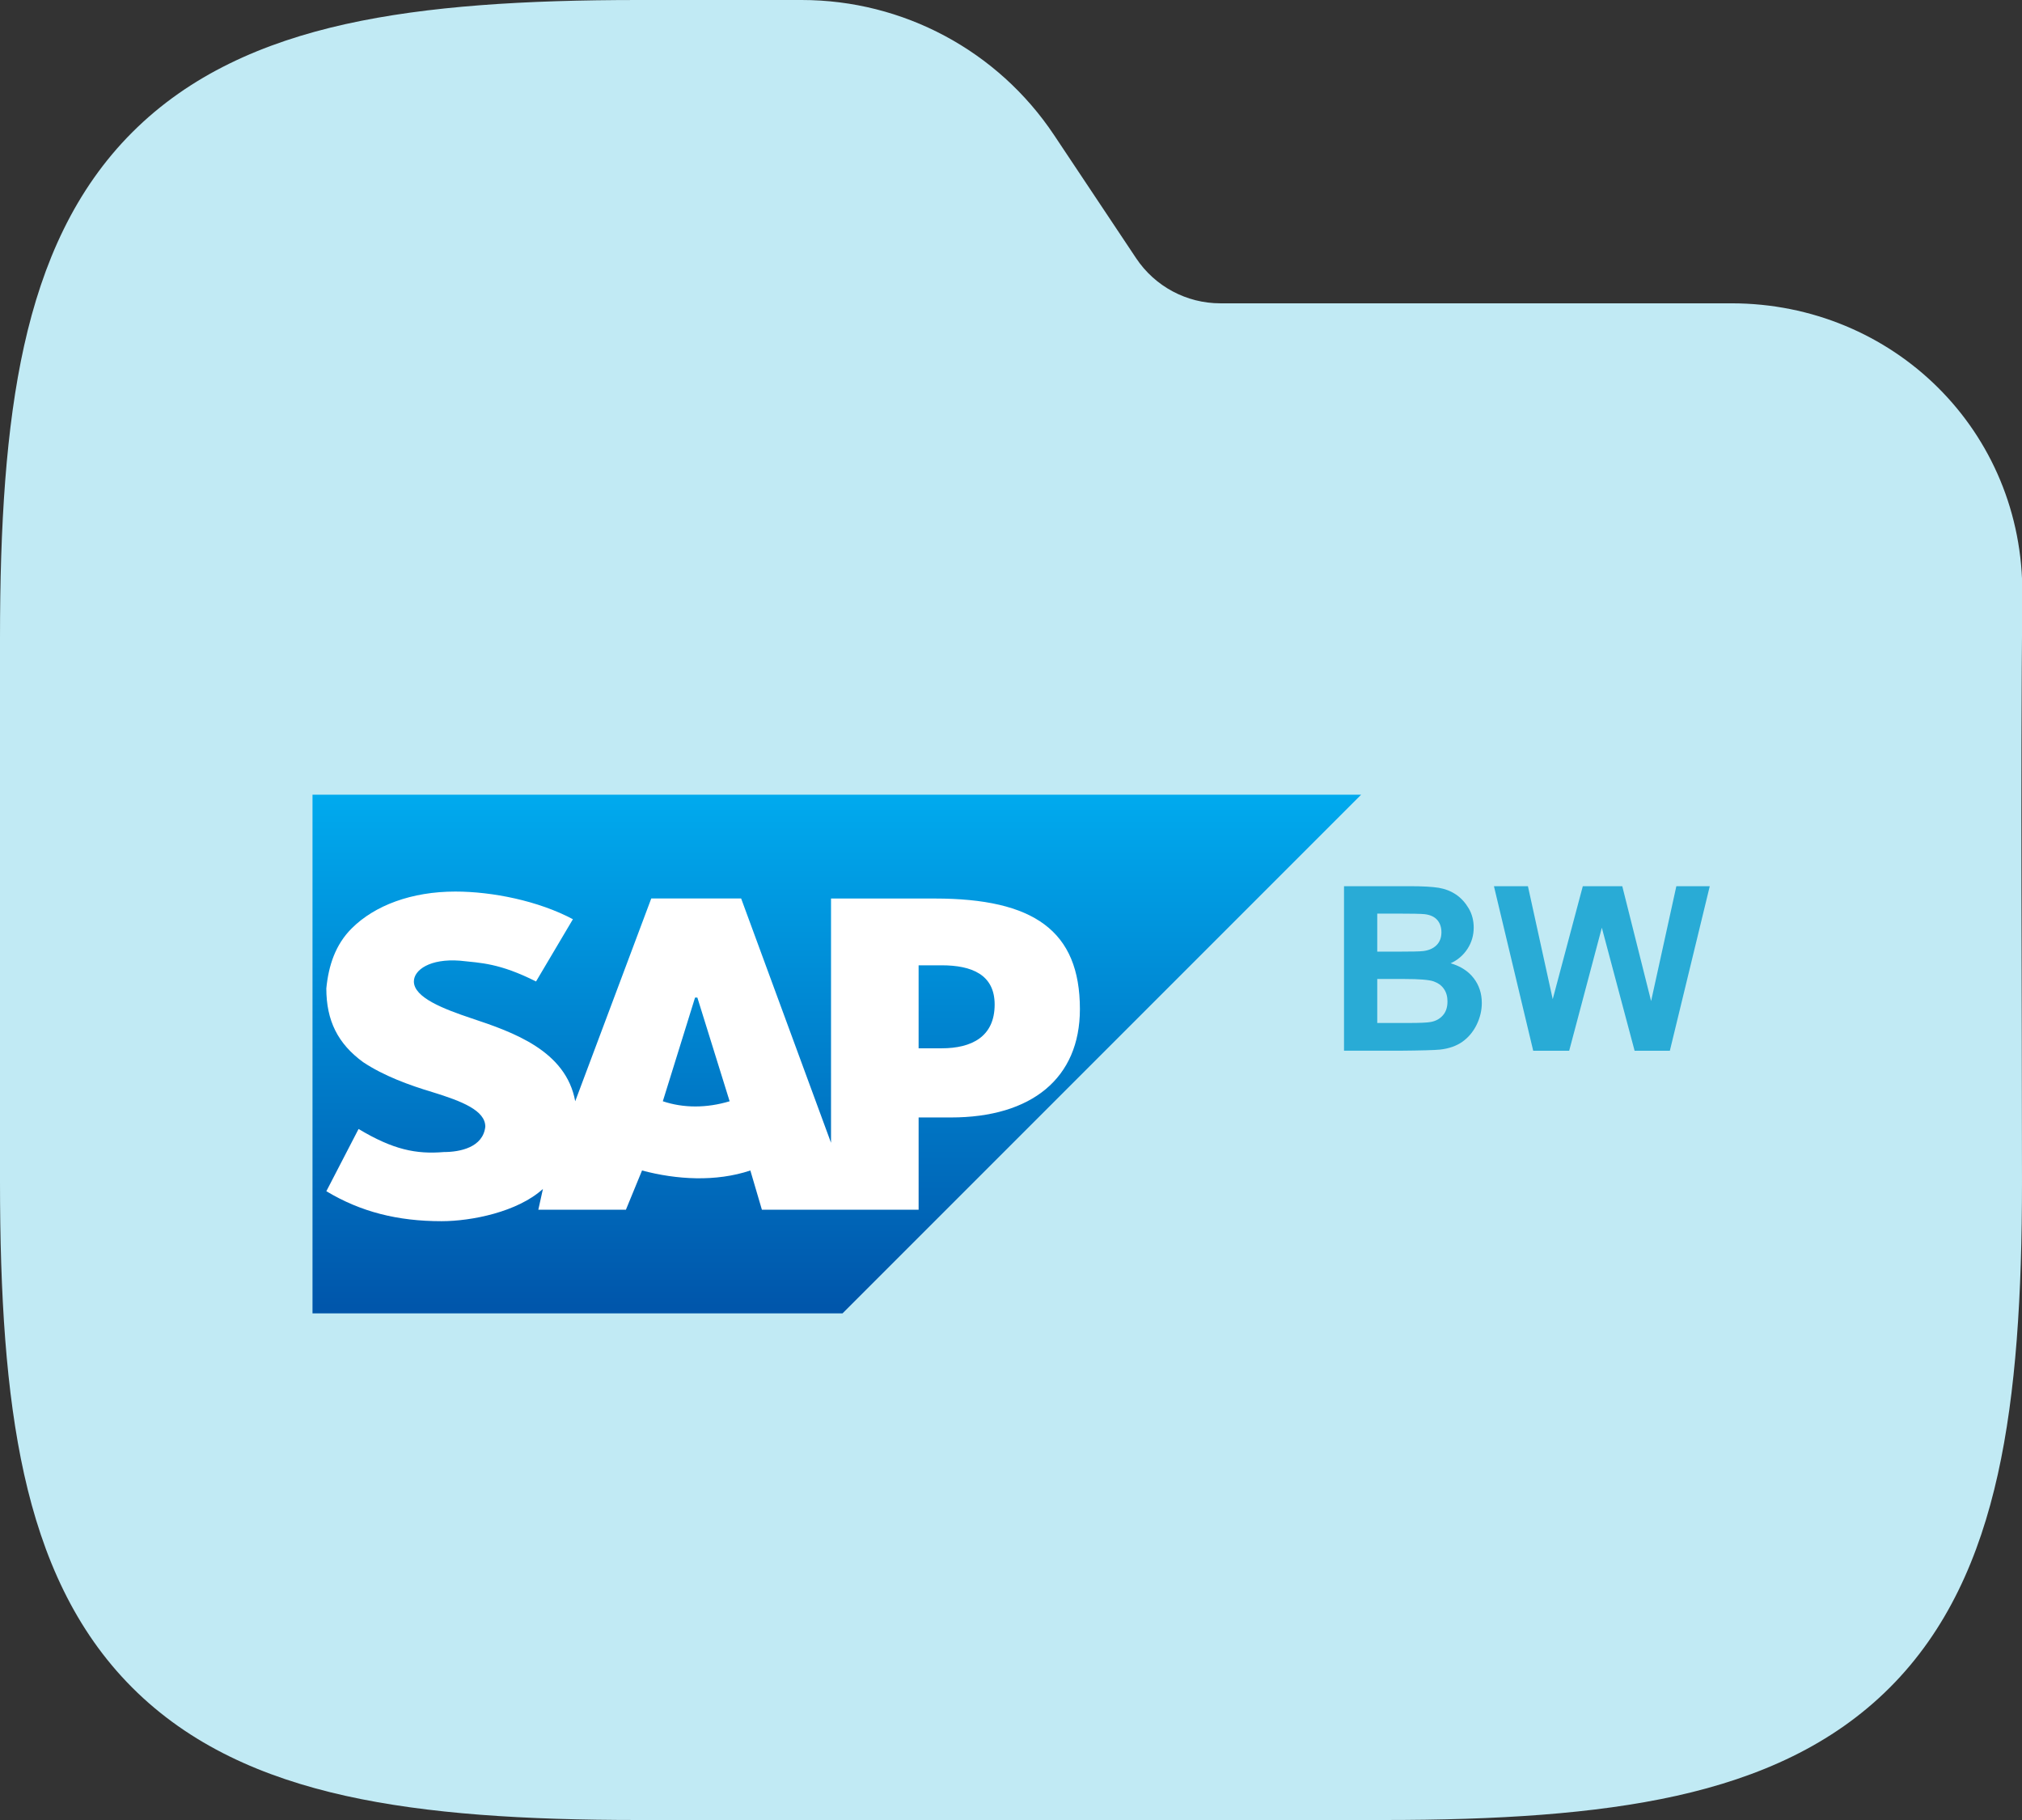
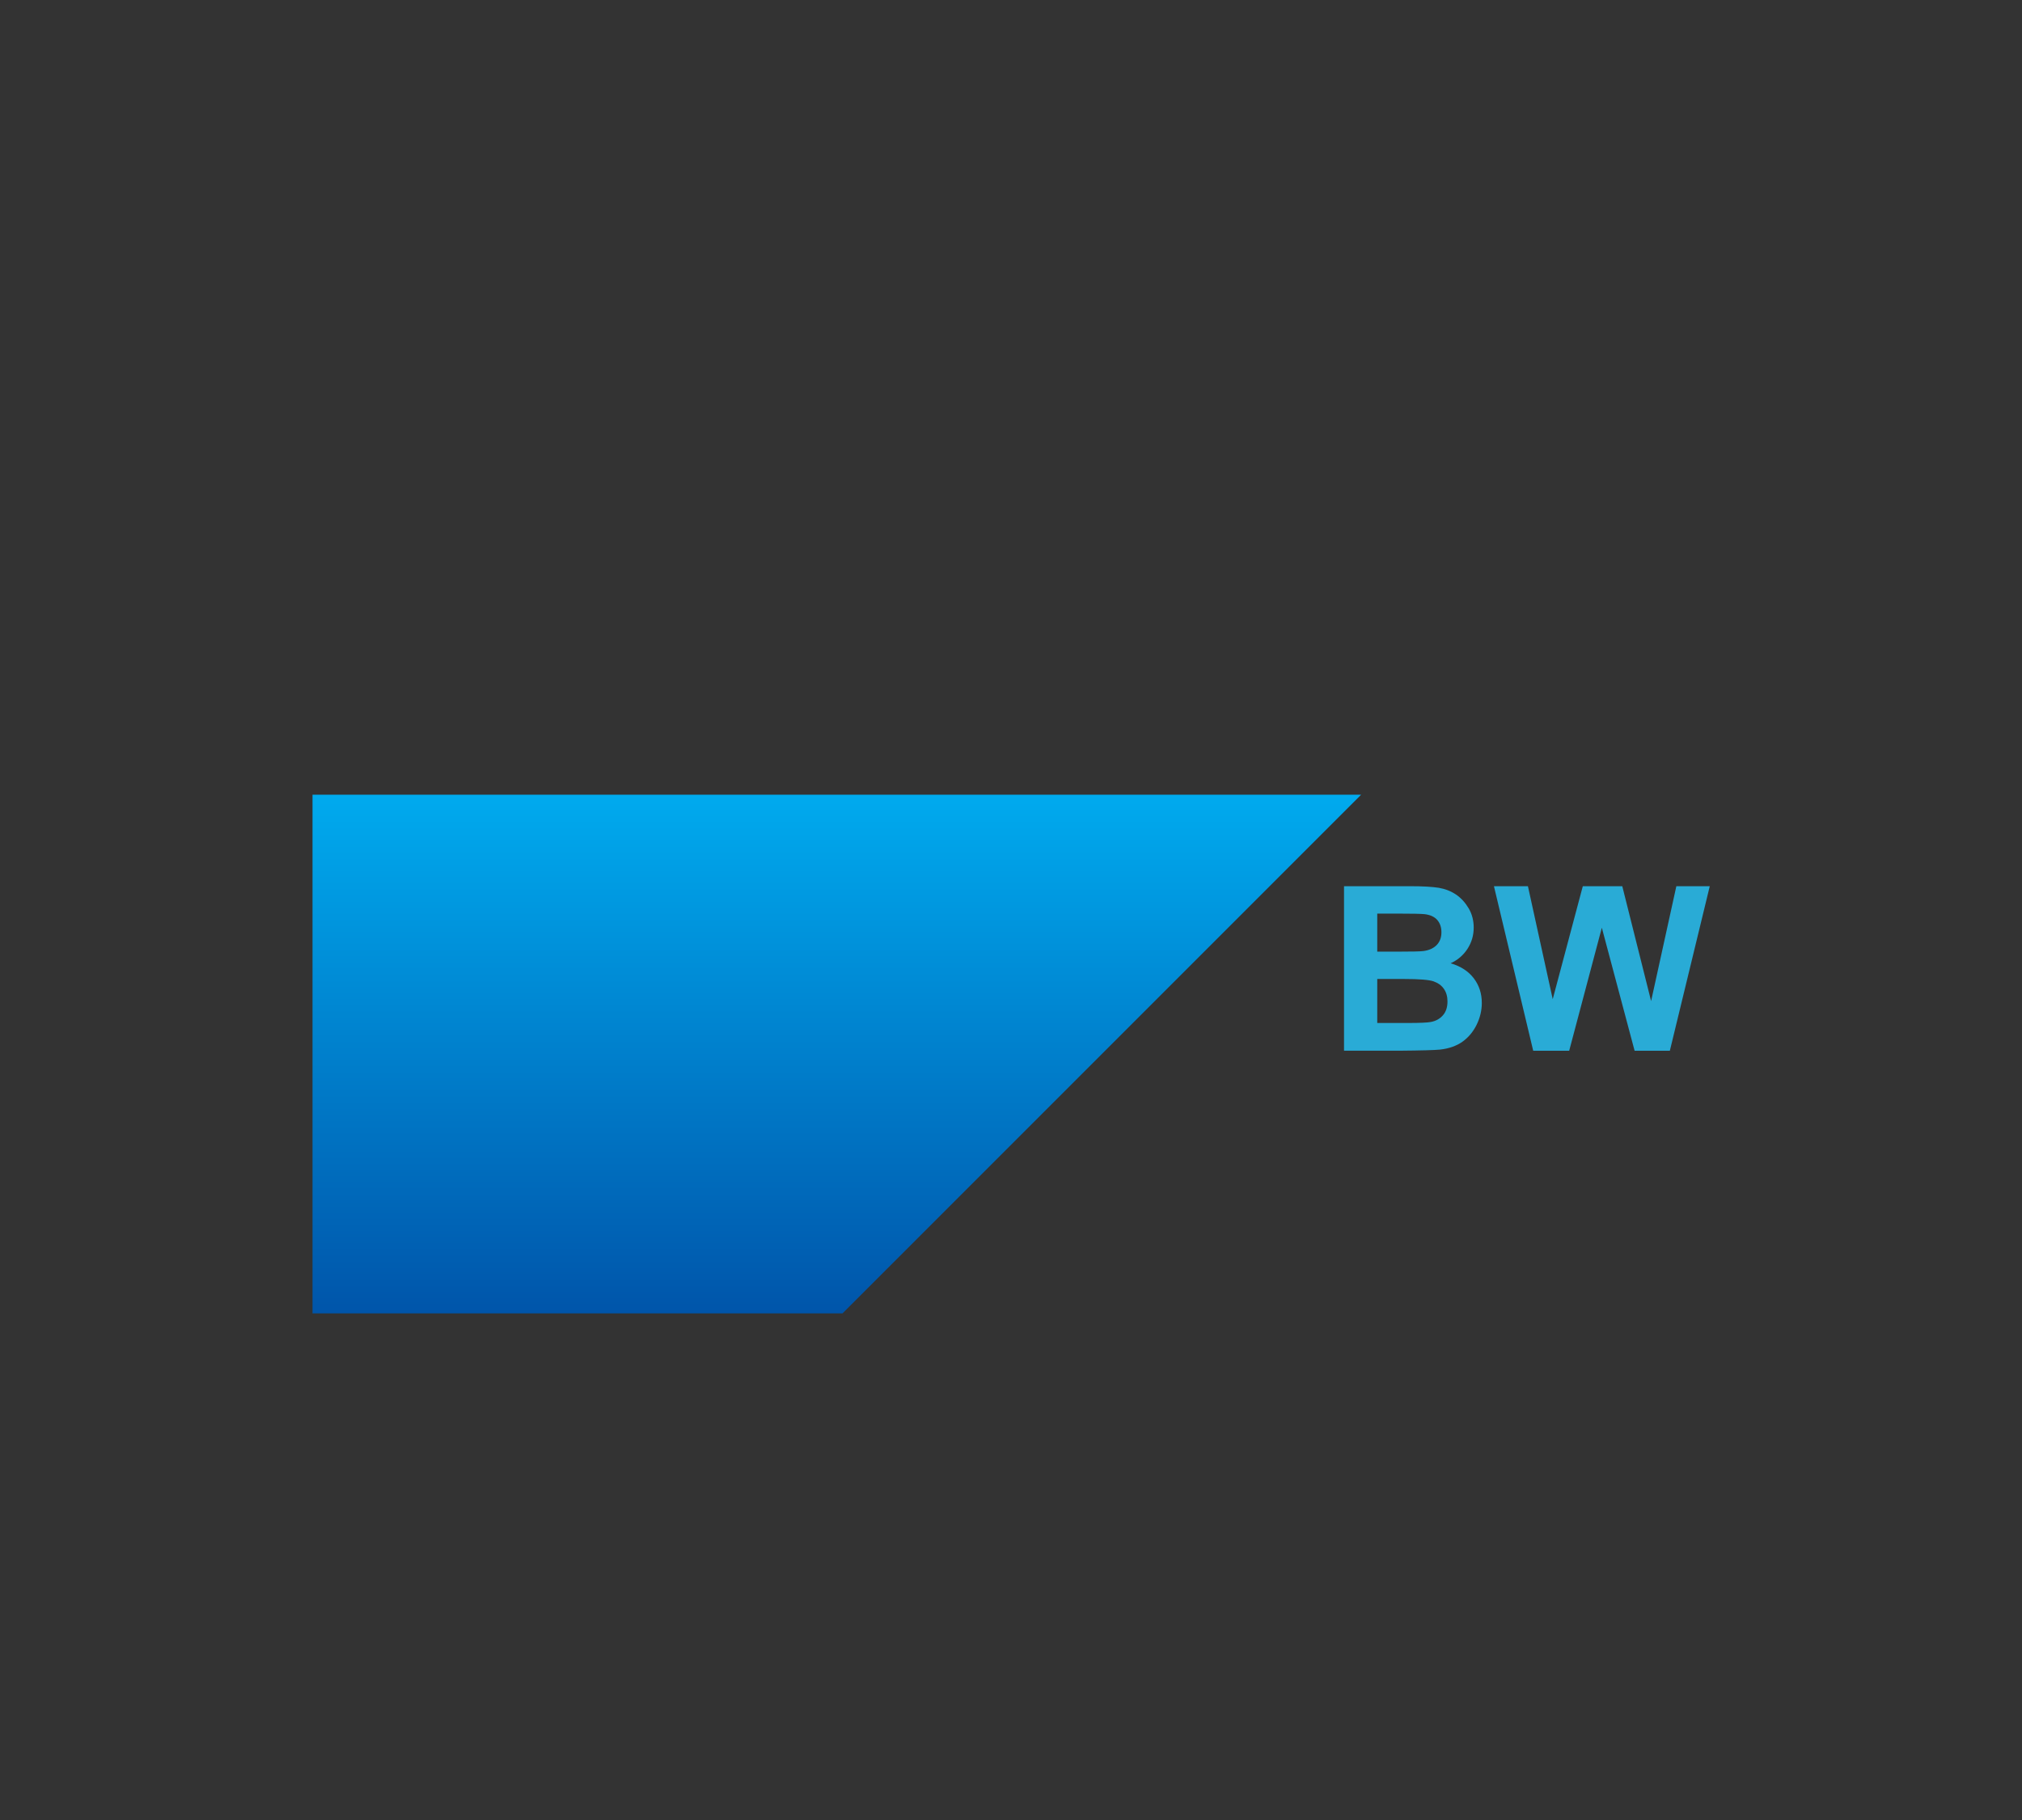
<svg xmlns="http://www.w3.org/2000/svg" id="Calque_1" viewBox="0 0 126.993 114.295">
  <rect x="0" y="0" width="126.993" height="114.295" fill="#333333" stroke="none" />
  <defs>
    <linearGradient id="linear-gradient" x1="150.216" y1="-154.13" x2="150.216" y2="-186.699" gradientTransform="translate(-97.66 -104.222) scale(1 -1)" gradientUnits="userSpaceOnUse">
      <stop offset="0" stop-color="#0ae" />
      <stop offset="1" stop-color="#05a" />
    </linearGradient>
  </defs>
-   <path d="M21.712,1.512c5.146-1.143,11.278-1.512,18.366-1.512h10.274c6.367,0,12.315,3.18,15.849,8.481l5.157,7.739c1.179,1.766,3.161,2.828,5.285,2.828h32.102c10.14,0,18.363,8.008,18.268,18.318-.119,12.281-.02,24.567-.02,36.846,0,7.09-.373,13.221-1.517,18.367-1.159,5.218-3.194,9.809-6.791,13.404-3.598,3.596-8.186,5.635-13.406,6.795-5.145,1.142-11.276,1.516-18.364,1.516h-46.837c-7.088,0-13.22-.373-18.366-1.516-5.22-1.16-9.807-3.199-13.403-6.795-3.596-3.596-5.633-8.186-6.794-13.404-1.143-5.146-1.515-11.277-1.515-18.367v-34.135c0-7.088.371-13.221,1.515-18.367,1.161-5.218,3.198-9.809,6.794-13.404,3.597-3.594,8.184-5.633,13.403-6.795Z" fill="#c1eaf4" />
  <g>
    <path d="M85.485,49.908H19.627v32.569h33.289" fill="url(#linear-gradient)" />
-     <path d="M52.193,56.423v15.343l-5.645-15.343h-5.645l-4.776,12.735c-.579-3.182-3.907-4.342-6.514-5.209-1.734-.58-3.619-1.301-3.619-2.314,0-.725,1.015-1.449,2.895-1.305,1.305.144,2.462.144,4.777,1.305l2.316-3.909c-2.172-1.157-5.066-1.737-7.383-1.737-2.749,0-5.065.869-6.513,2.315-1.014,1.013-1.449,2.317-1.591,3.767,0,2.024.724,3.472,2.312,4.631,1.307.868,2.897,1.446,4.345,1.88,1.881.578,3.328,1.158,3.328,2.173-.144,1.304-1.593,1.592-2.603,1.592-1.739.145-3.187-.145-5.357-1.449l-2.024,3.909c2.169,1.303,4.484,1.882,7.235,1.882,1.881,0,4.778-.579,6.368-2.026l-.289,1.305h5.501l1.012-2.463c2.172.578,4.633.725,6.803,0l.725,2.463h9.843v-5.793h2.026c5.066,0,8.104-2.459,8.104-6.803,0-4.92-2.896-6.946-9.117-6.946h-6.515ZM41.629,69.158l2.024-6.51h.146l2.026,6.51c-1.448.435-2.894.435-4.196,0ZM57.694,65.832v-5.212h1.448c1.88,0,3.328.579,3.328,2.462,0,2.026-1.448,2.75-3.328,2.75h-1.448Z" fill="#fff" />
    <g>
      <path d="M84.412,55.652h4.129c.818,0,1.428.037,1.83.102.401.069.761.212,1.078.425.317.215.58.507.793.865.21.359.315.76.315,1.207,0,.484-.129.93-.39,1.334-.261.403-.616.705-1.059.908.627.184,1.11.495,1.449.936.34.442.509.962.509,1.558,0,.469-.11.926-.327,1.371-.22.443-.518.797-.895,1.065-.38.266-.844.427-1.4.49-.348.035-1.185.059-2.516.07h-3.516v-10.332ZM86.499,57.371v2.39h1.367c.811,0,1.316-.011,1.514-.035.357-.042.638-.167.844-.371.203-.204.306-.474.306-.806,0-.318-.088-.578-.264-.779-.177-.199-.44-.32-.787-.361-.206-.024-.801-.037-1.782-.037h-1.197ZM86.499,61.478v2.764h1.93c.753,0,1.227-.022,1.431-.063.311-.056.562-.194.756-.411.197-.22.294-.513.294-.881,0-.307-.074-.57-.225-.786-.148-.217-.367-.374-.651-.474-.286-.098-.9-.148-1.848-.148h-1.685Z" fill="#29abd6" />
      <path d="M96.294,65.984l-2.466-10.332h2.134l1.558,7.096,1.889-7.096h2.479l1.811,7.215,1.585-7.215h2.099l-2.507,10.332h-2.214l-2.058-7.725-2.05,7.725h-2.261Z" fill="#29abd6" />
    </g>
  </g>
</svg>